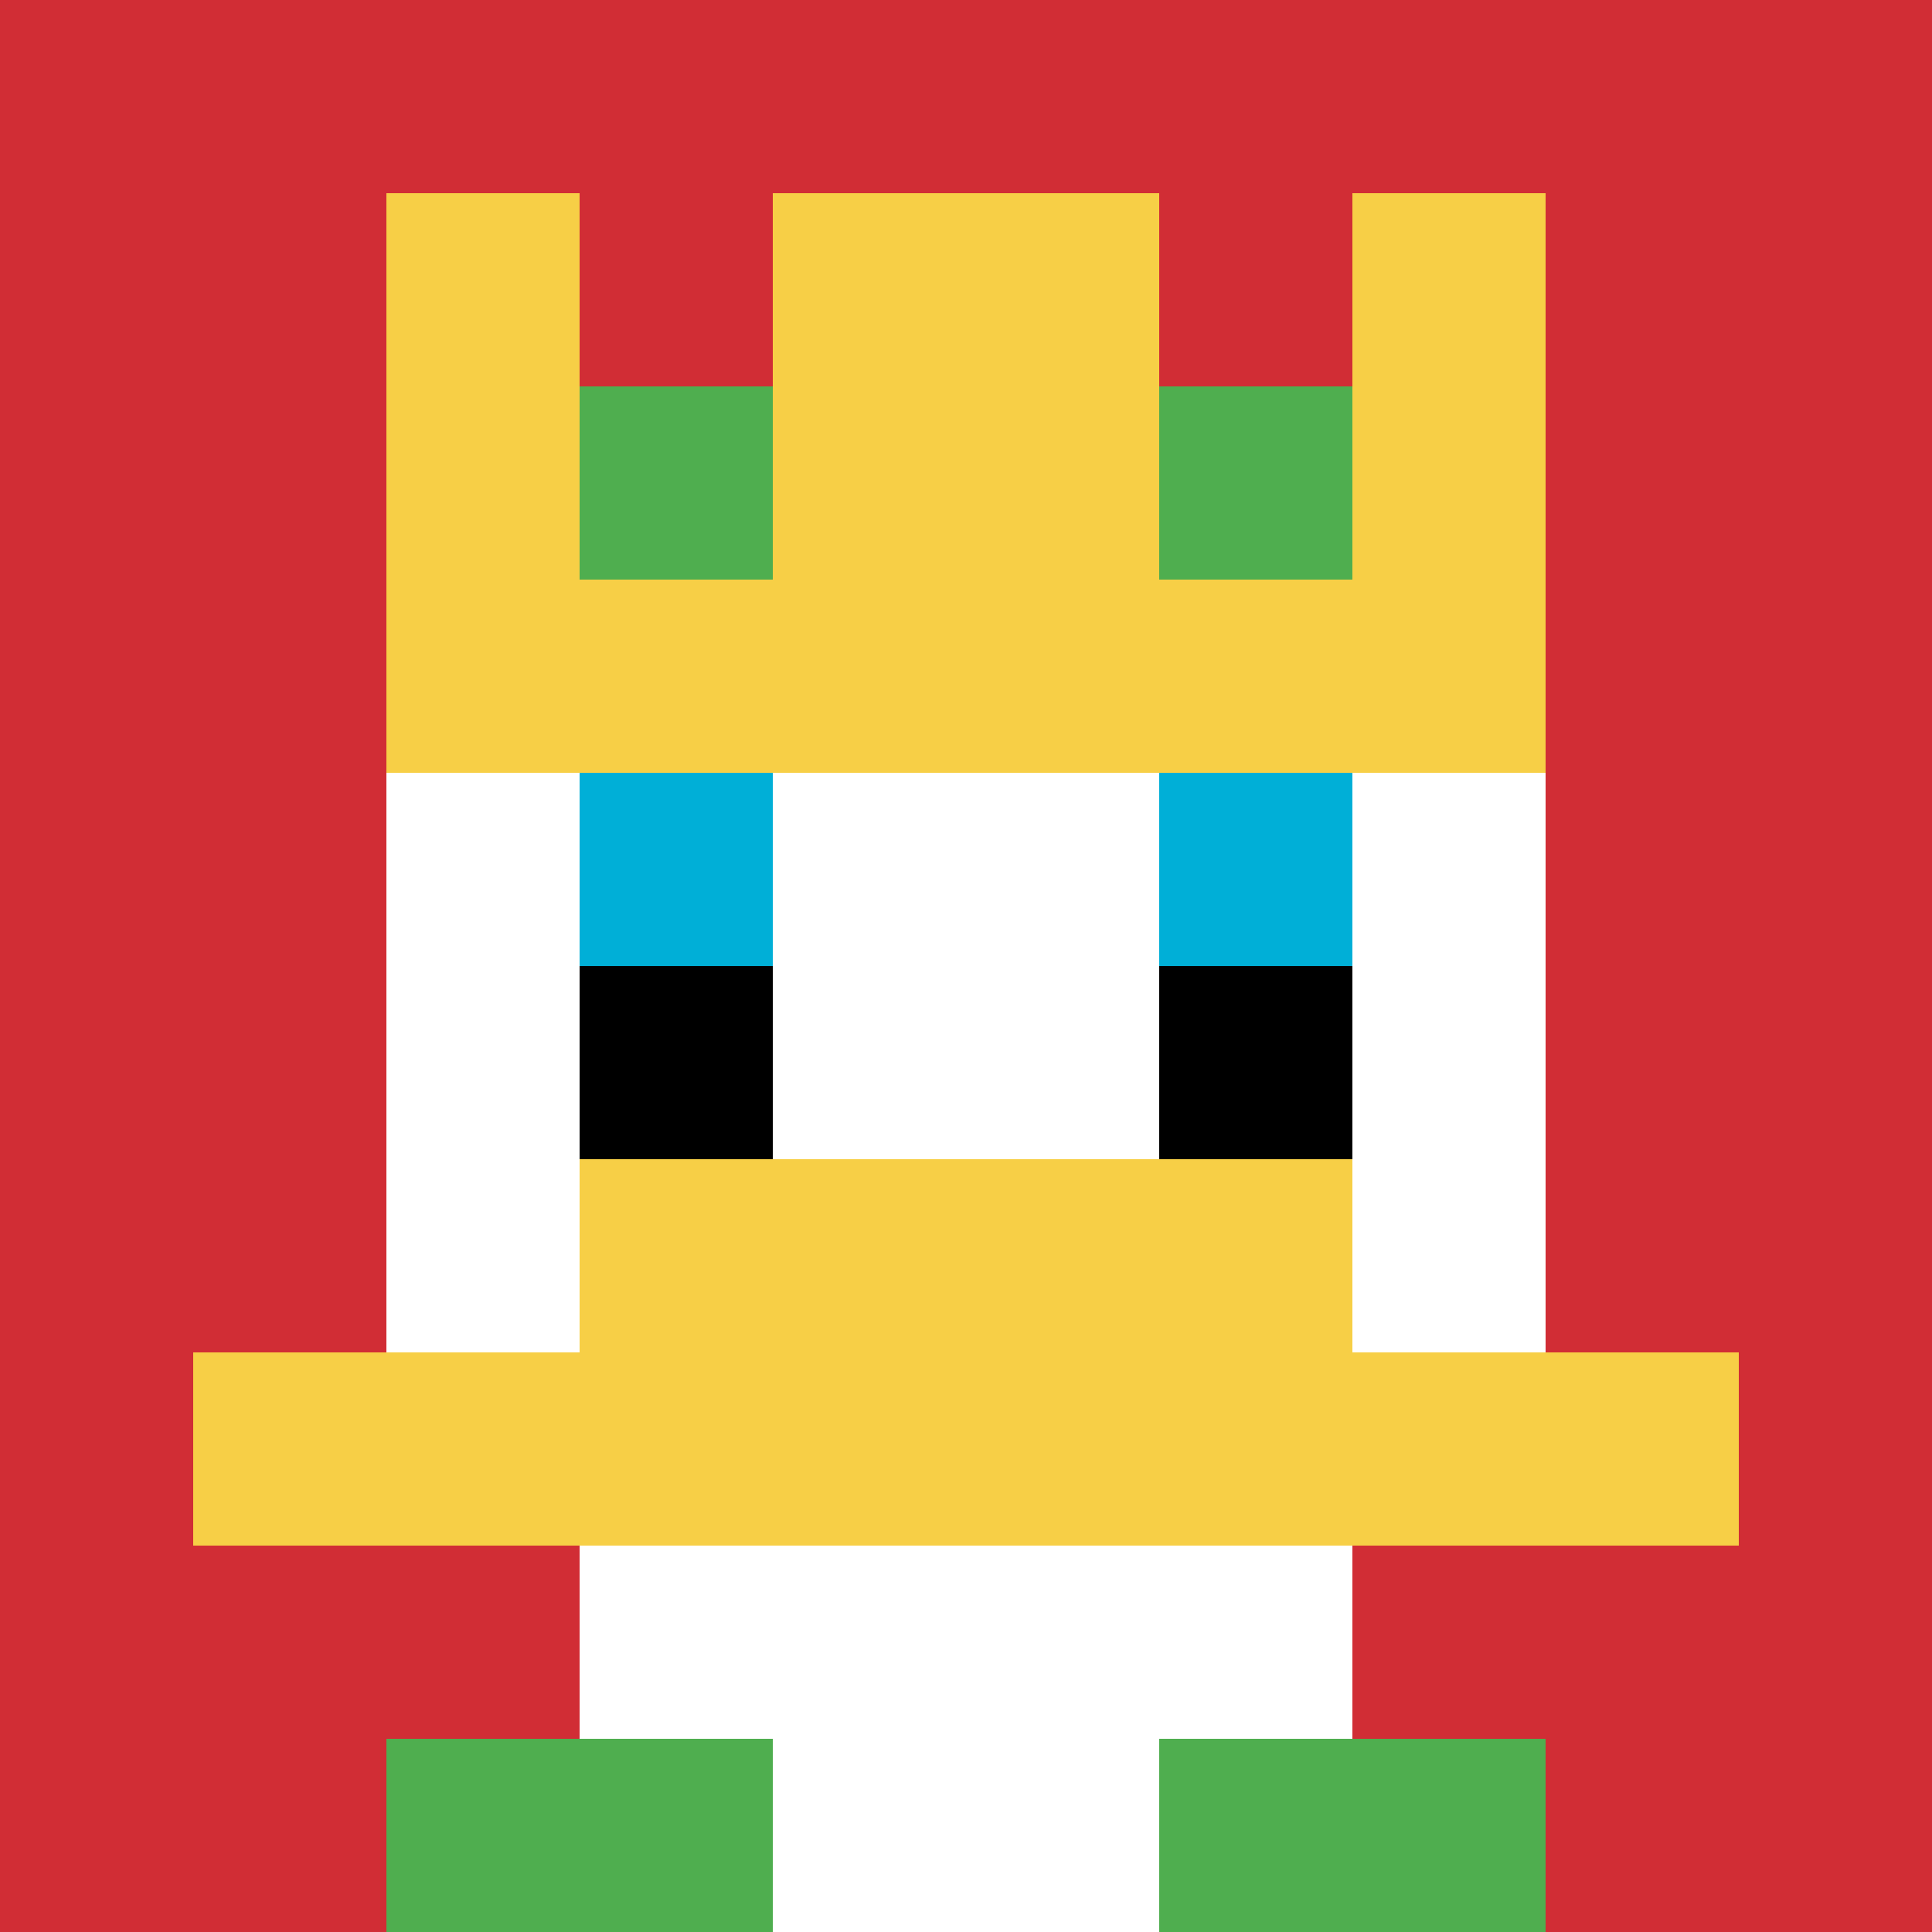
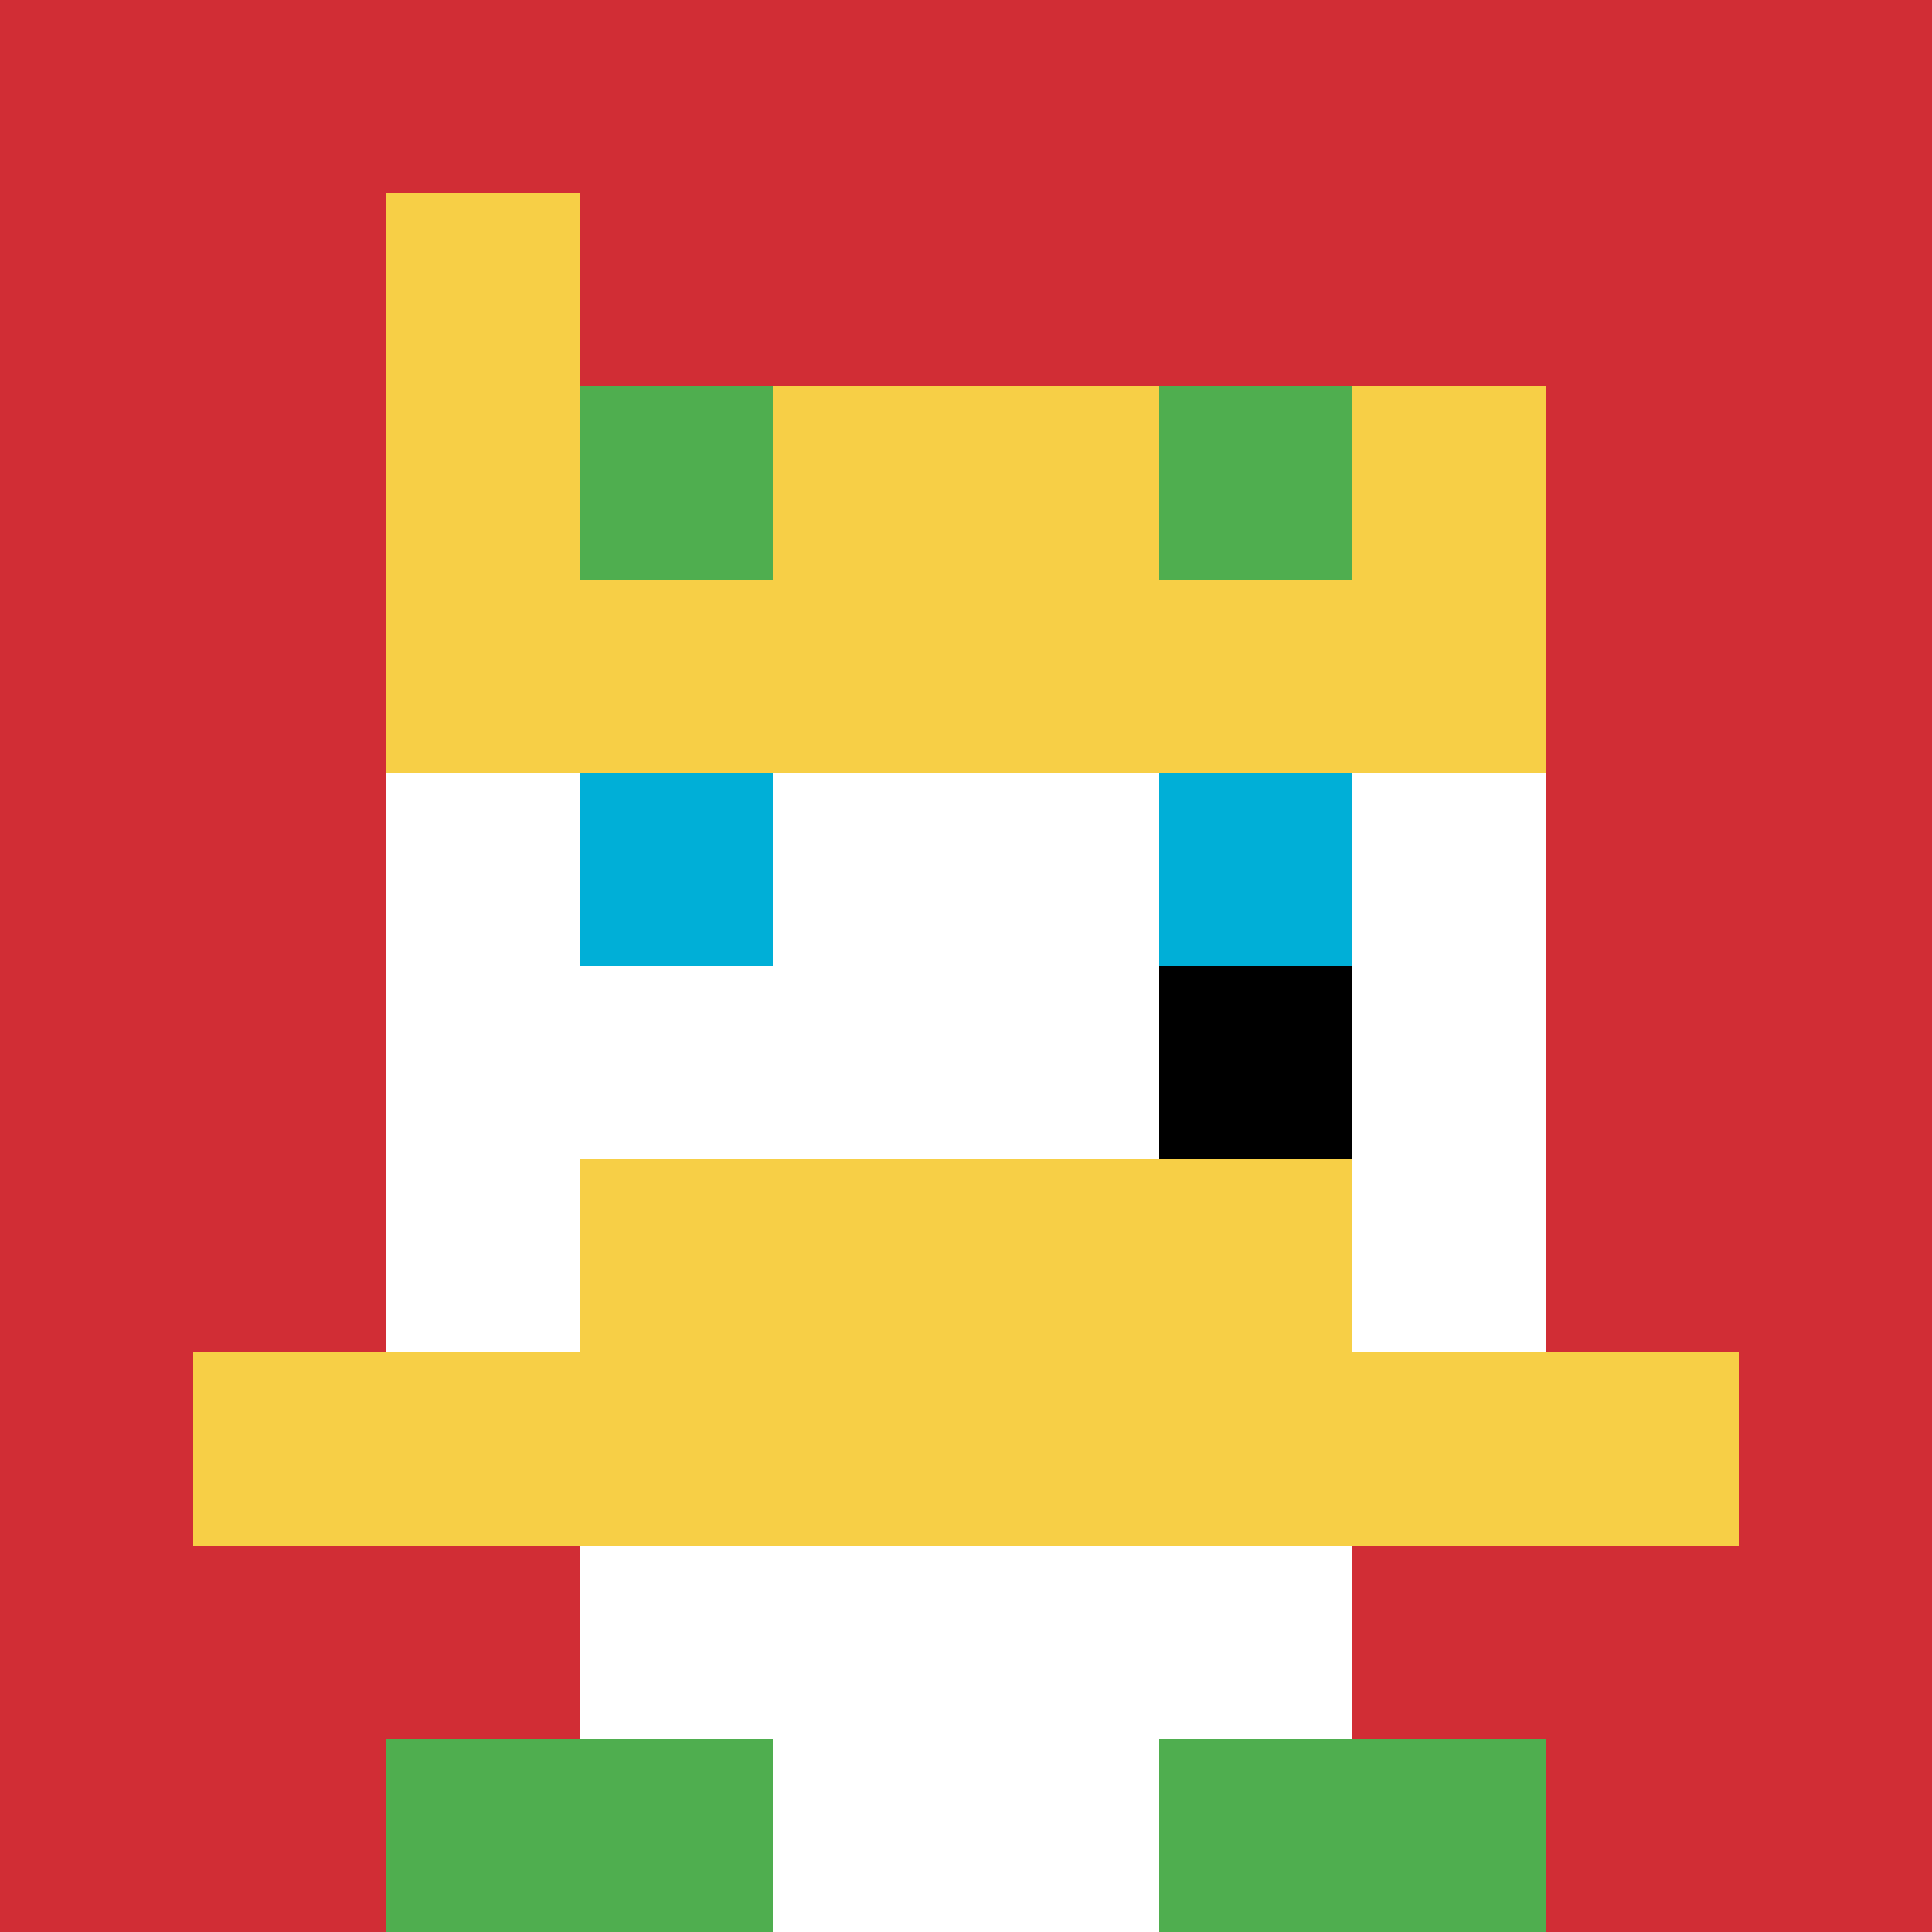
<svg xmlns="http://www.w3.org/2000/svg" version="1.1" width="691" height="691">
  <title>'goose-pfp-898176' by Dmitri Cherniak</title>
  <desc>seed=898176
backgroundColor=#ffffff
padding=20
innerPadding=0
timeout=500
dimension=1
border=false
Save=function(){return n.handleSave()}
frame=174

Rendered at Sun Sep 08 2024 11:34:10 GMT+0200 (Midden-Europese zomertijd)
Generated in &lt;1ms
</desc>
  <defs />
  <rect width="100%" height="100%" fill="#ffffff" />
  <g>
    <g id="0-0">
      <rect x="0" y="0" height="691" width="691" fill="#D12D35" />
      <g>
        <rect id="0-0-3-2-4-7" x="207.3" y="138.2" width="276.4" height="483.7" fill="#ffffff" />
        <rect id="0-0-2-3-6-5" x="138.2" y="207.3" width="414.6" height="345.5" fill="#ffffff" />
        <rect id="0-0-4-8-2-2" x="276.4" y="552.8" width="138.2" height="138.2" fill="#ffffff" />
        <rect id="0-0-1-7-8-1" x="69.1" y="483.7" width="552.8" height="69.1" fill="#F7CF46" />
        <rect id="0-0-3-6-4-2" x="207.3" y="414.6" width="276.4" height="138.2" fill="#F7CF46" />
        <rect id="0-0-3-4-1-1" x="207.3" y="276.4" width="69.1" height="69.1" fill="#00AFD7" />
        <rect id="0-0-6-4-1-1" x="414.6" y="276.4" width="69.1" height="69.1" fill="#00AFD7" />
-         <rect id="0-0-3-5-1-1" x="207.3" y="345.5" width="69.1" height="69.1" fill="#000000" />
        <rect id="0-0-6-5-1-1" x="414.6" y="345.5" width="69.1" height="69.1" fill="#000000" />
-         <rect id="0-0-4-1-2-2" x="276.4" y="69.1" width="138.2" height="138.2" fill="#ffffff" />
        <rect id="0-0-2-1-1-2" x="138.2" y="69.1" width="69.1" height="138.2" fill="#F7CF46" />
-         <rect id="0-0-4-1-2-2" x="276.4" y="69.1" width="138.2" height="138.2" fill="#F7CF46" />
-         <rect id="0-0-7-1-1-2" x="483.7" y="69.1" width="69.1" height="138.2" fill="#F7CF46" />
        <rect id="0-0-2-2-6-2" x="138.2" y="138.2" width="414.6" height="138.2" fill="#F7CF46" />
        <rect id="0-0-3-2-1-1" x="207.3" y="138.2" width="69.1" height="69.1" fill="#4FAE4F" />
        <rect id="0-0-6-2-1-1" x="414.6" y="138.2" width="69.1" height="69.1" fill="#4FAE4F" />
        <rect id="0-0-2-9-2-1" x="138.2" y="621.9" width="138.2" height="69.1" fill="#4FAE4F" />
        <rect id="0-0-6-9-2-1" x="414.6" y="621.9" width="138.2" height="69.1" fill="#4FAE4F" />
      </g>
-       <rect x="0" y="0" stroke="white" stroke-width="0" height="691" width="691" fill="none" />
    </g>
  </g>
</svg>